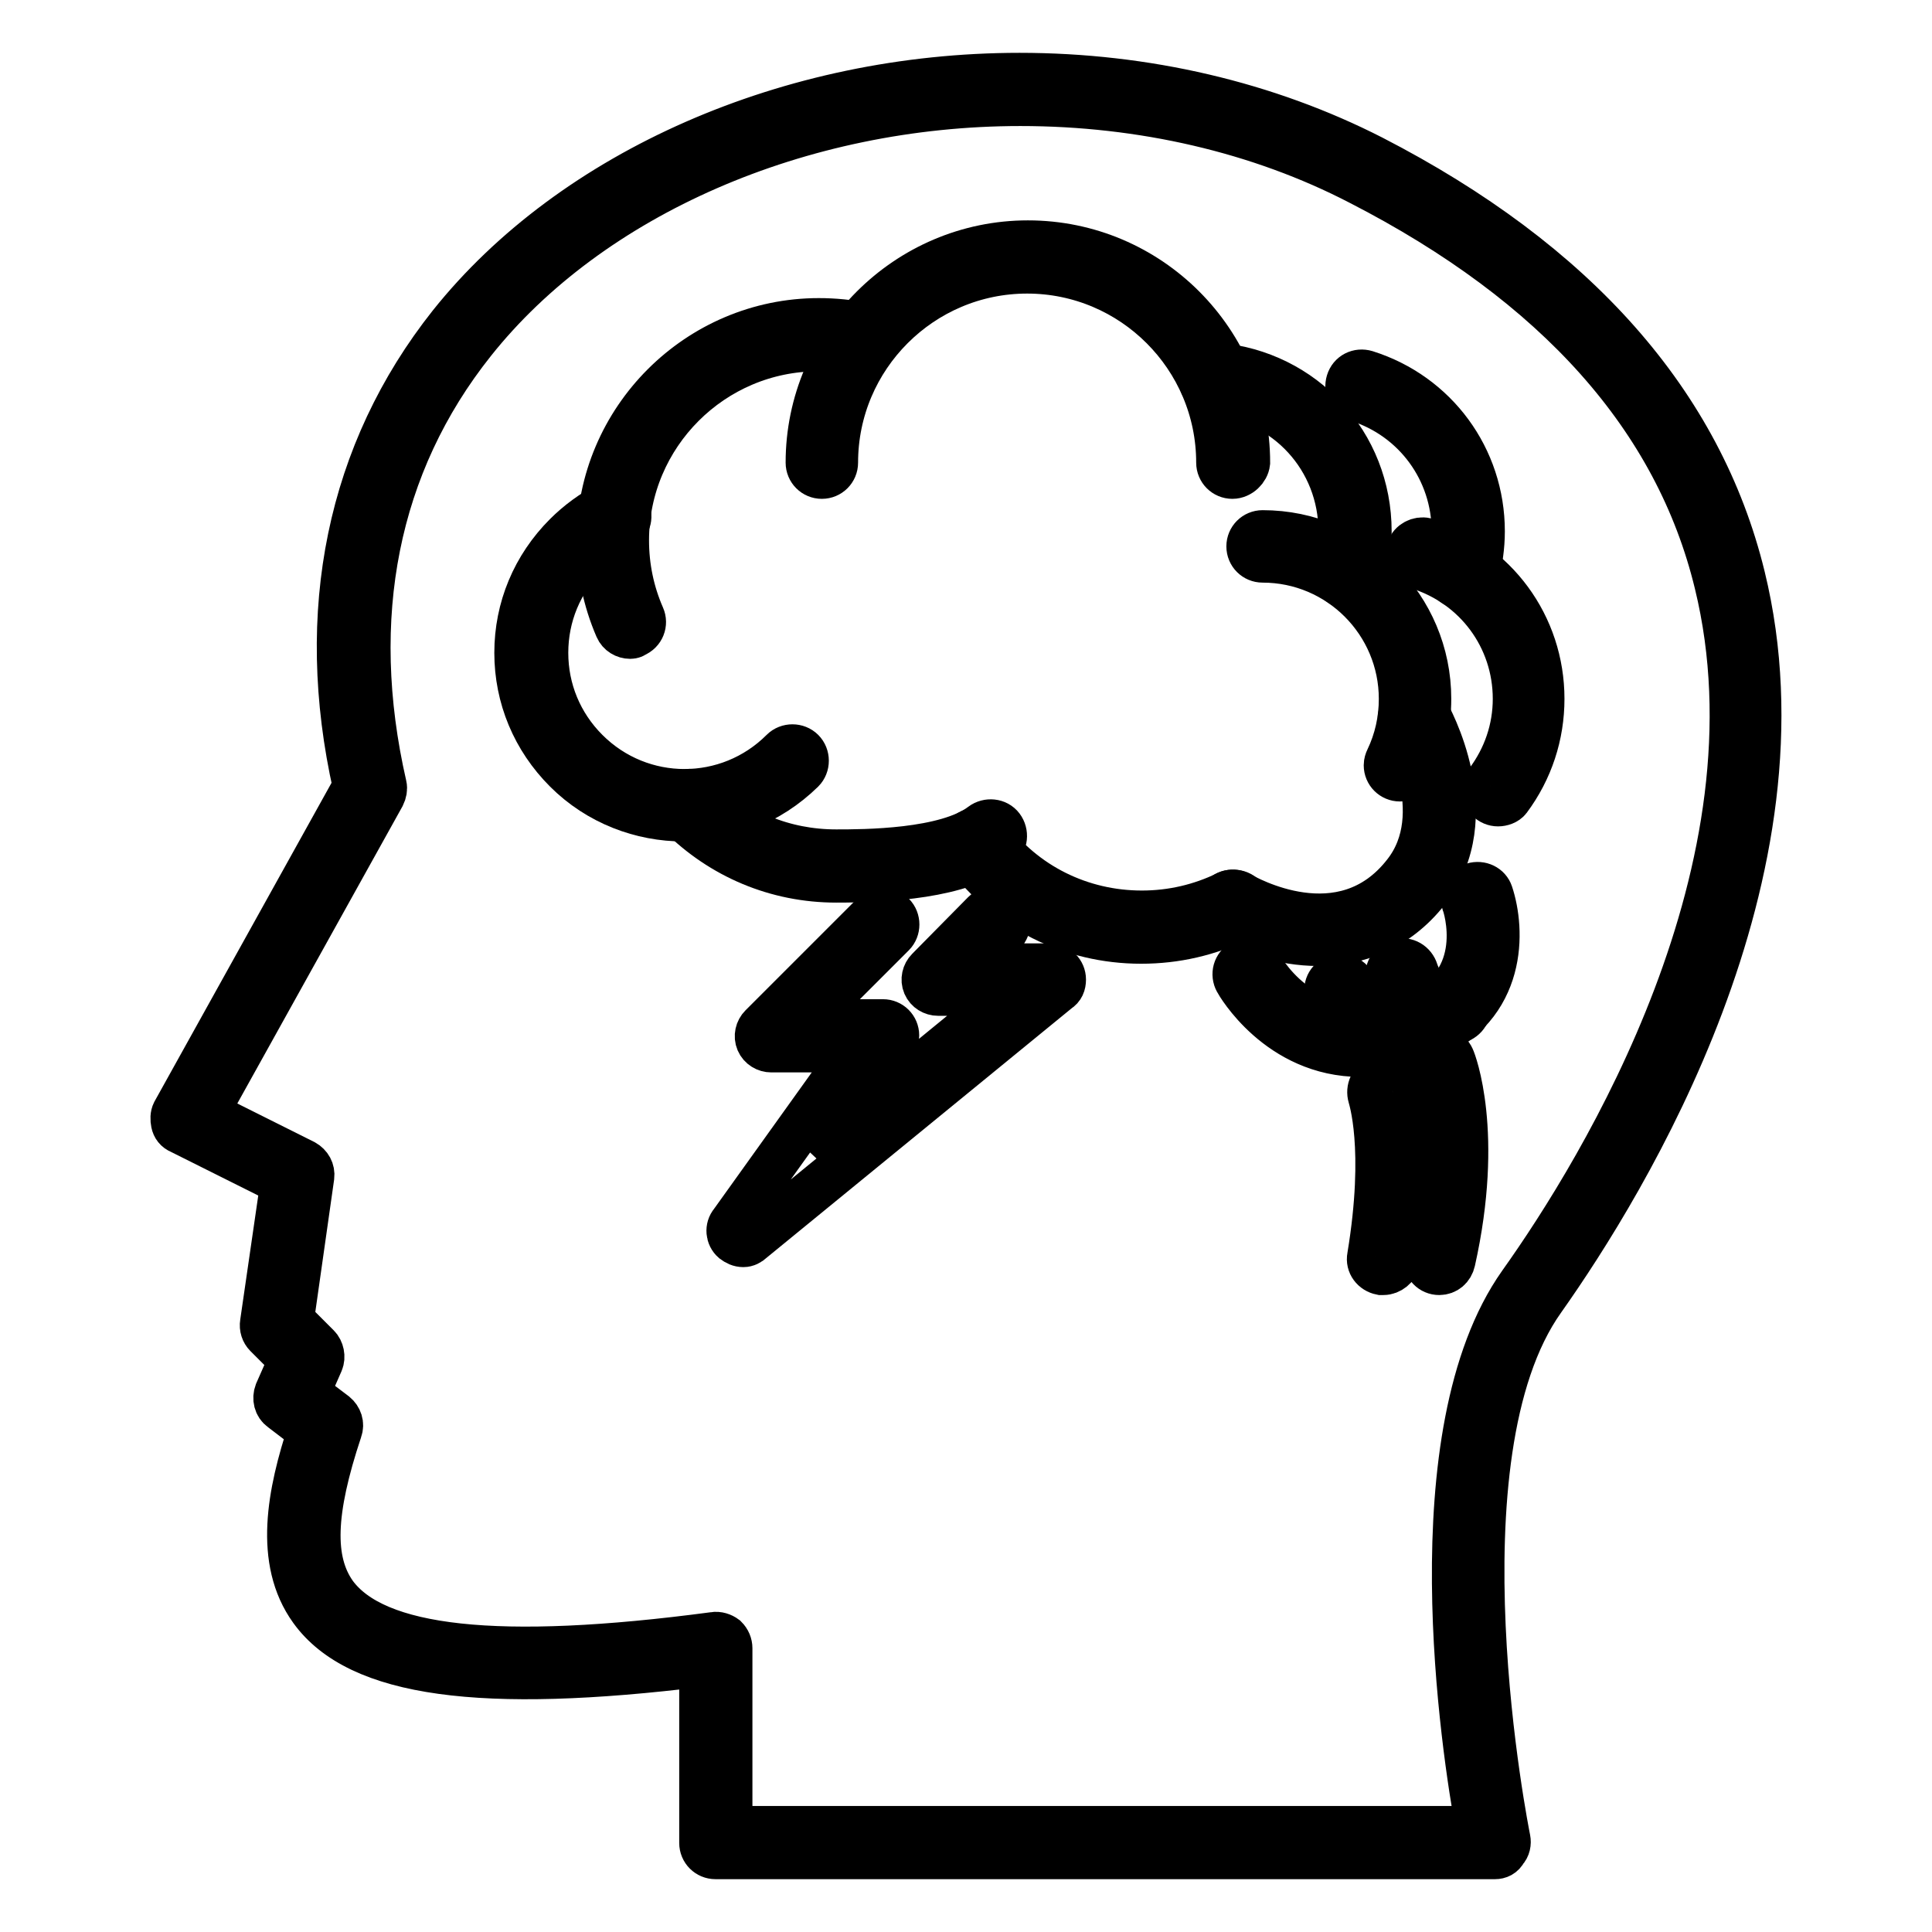
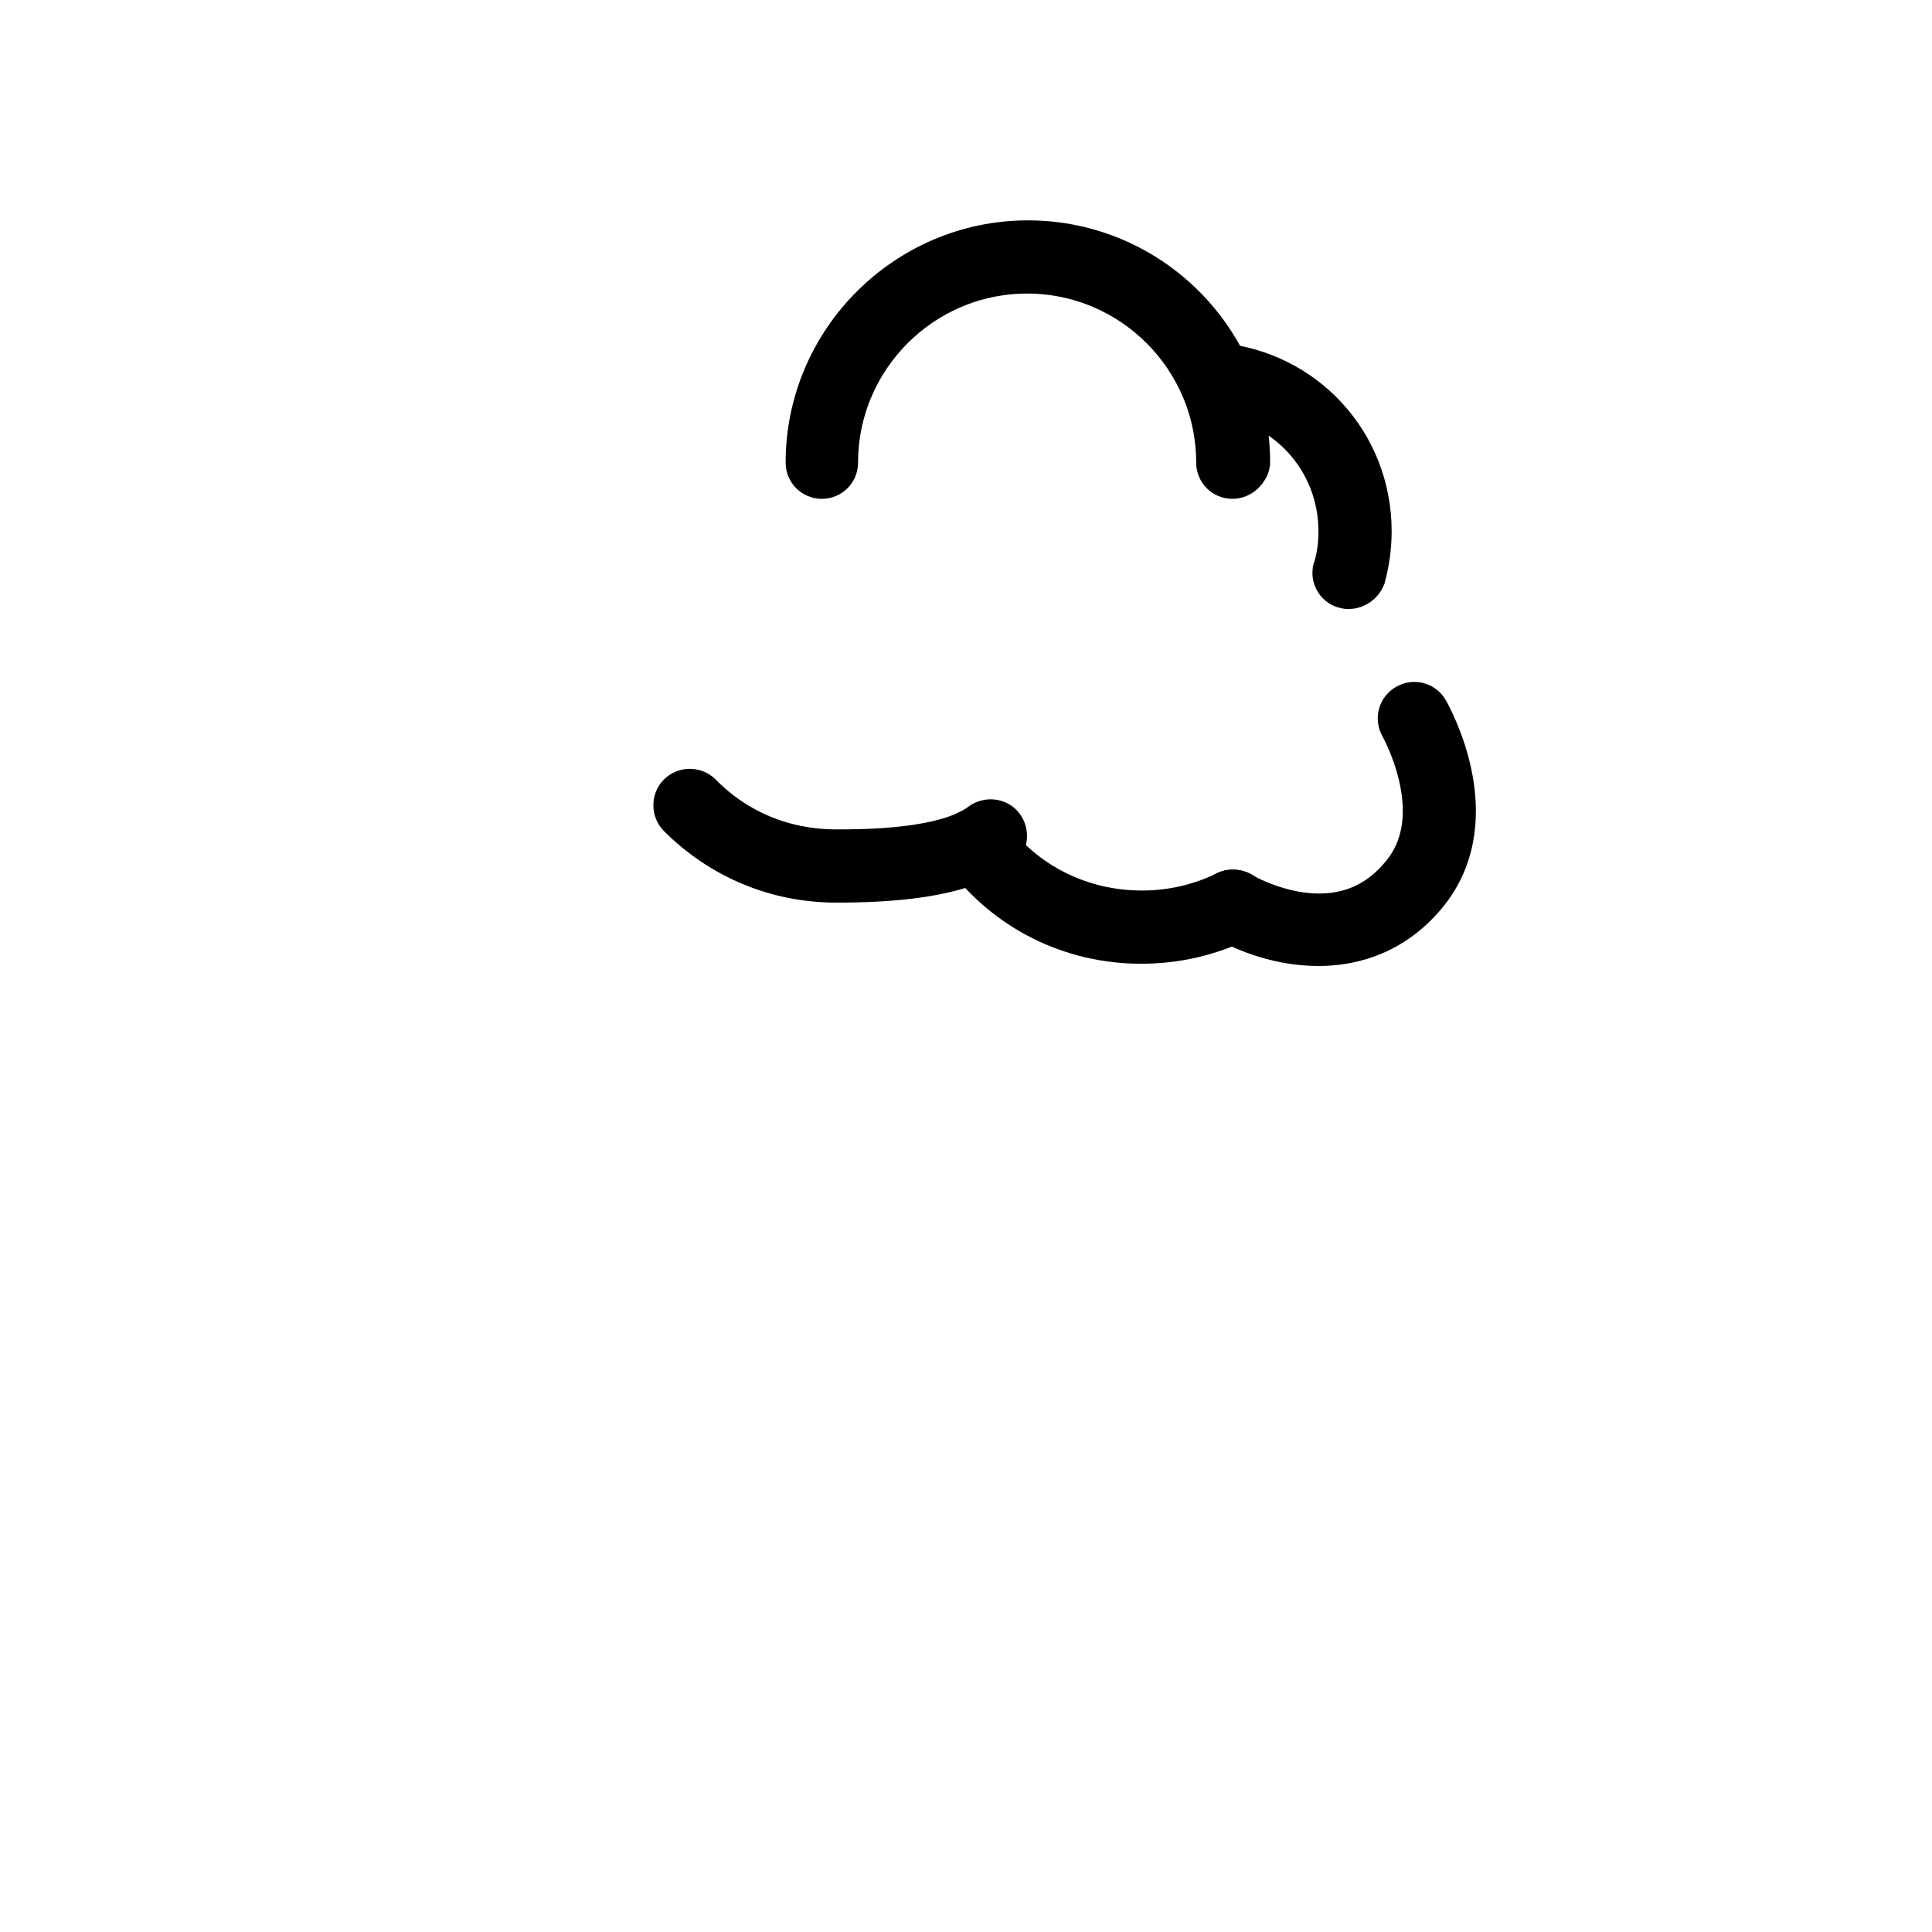
<svg xmlns="http://www.w3.org/2000/svg" version="1.1" x="0px" y="0px" viewBox="0 0 256 256" enable-background="new 0 0 256 256" xml:space="preserve">
  <g>
-     <path stroke-width="6" fill-opacity="0" stroke="#000000" d="M90.6,108.5c-5.6,0-11.3-2.1-15.6-6.4c-4.2-4.2-6.5-9.7-6.5-15.6c0-5.9,2.3-11.4,6.5-15.6 c1.6-1.6,3.5-3,5.6-4.1c0.9-0.5,2-0.1,2.5,0.8c0.5,0.9,0.1,2-0.8,2.5c-1.7,0.9-3.3,2-4.6,3.4c-3.5,3.5-5.4,8.1-5.4,13 c0,4.9,1.9,9.5,5.4,13c7.2,7.2,18.8,7.2,26,0c0.7-0.7,1.9-0.7,2.6,0c0,0,0,0,0,0c0.7,0.7,0.7,1.9,0,2.6c0,0,0,0,0,0 C101.9,106.4,96.3,108.5,90.6,108.5L90.6,108.5z M185.5,103.2c-1,0-1.8-0.8-1.8-1.8c0-0.3,0.1-0.6,0.2-0.8c1.2-2.5,1.8-5.2,1.8-8 c0-10.1-8.2-18.4-18.4-18.4c-1,0-1.8-0.8-1.8-1.8c0,0,0,0,0,0c0-1,0.8-1.8,1.8-1.8c0,0,0,0,0,0c12.2,0,22,9.9,22,22 c0,3.4-0.7,6.6-2.2,9.6C186.9,102.8,186.3,103.2,185.5,103.2L185.5,103.2z" />
    <path stroke-width="6" fill-opacity="0" stroke="#000000" d="M178.7,77.7c-1,0-1.8-0.8-1.8-1.8c0-0.2,0-0.3,0.1-0.5c0.5-1.6,0.7-3.3,0.7-5c0-9.6-7.2-17.5-16.8-18.3 c-1-0.1-1.8-1-1.7-2c0,0,0,0,0,0c0.1-1,1-1.8,2-1.7c11.5,1,20.2,10.4,20.2,22c0,2.1-0.3,4.1-0.8,6 C180.3,77.1,179.6,77.7,178.7,77.7z M110.8,116.6c-7.9,0-15.2-3.1-20.7-8.6c-0.7-0.7-0.7-1.9,0-2.6c0,0,0,0,0,0 c0.7-0.7,1.9-0.7,2.6,0c0,0,0,0,0,0c4.8,4.9,11.2,7.5,18.1,7.5c3.6,0,14.6,0,19.3-3.6c0.8-0.6,2-0.5,2.6,0.3c0,0,0,0,0,0 c0.6,0.8,0.5,2-0.3,2.6l0,0C127.3,116.1,117.6,116.6,110.8,116.6L110.8,116.6z" />
    <path stroke-width="6" fill-opacity="0" stroke="#000000" d="M163.3,63.1c-1,0-1.8-0.8-1.8-1.8c0,0,0,0,0,0c0-14-11.4-25.4-25.4-25.4c-14,0-25.4,11.4-25.4,25.4 c0,1-0.8,1.8-1.8,1.8c0,0,0,0,0,0c-1,0-1.8-0.8-1.8-1.8c0,0,0,0,0,0c0-16,13.1-29.1,29.1-29.1c16.1,0,29.1,13.1,29.1,29.1 C165.2,62.2,164.3,63.1,163.3,63.1C163.3,63.1,163.3,63.1,163.3,63.1z M151.2,124.7c-9.3,0-17.8-4.3-23.3-11.7 c-0.6-0.8-0.4-2,0.4-2.6c0,0,0,0,0,0c0.8-0.6,2-0.4,2.6,0.4c4.8,6.5,12.3,10.2,20.4,10.2c4,0,7.8-0.9,11.3-2.6 c0.9-0.4,2-0.1,2.5,0.8c0.5,0.9,0.1,2-0.8,2.5c0,0,0,0,0,0C160.1,123.7,155.8,124.7,151.2,124.7L151.2,124.7z" />
-     <path stroke-width="6" fill-opacity="0" stroke="#000000" d="M83.5,84.3c-0.7,0-1.4-0.4-1.7-1.1c-1.6-3.7-2.4-7.6-2.4-11.6c0-16,13.1-29.1,29.1-29.1c2,0,4.1,0.2,6,0.6 c1,0.2,1.6,1.2,1.4,2.2c0,0,0,0,0,0c-0.2,1-1.2,1.6-2.2,1.4c-1.7-0.4-3.5-0.5-5.3-0.5c-14,0-25.4,11.4-25.4,25.4 c0,3.5,0.7,6.9,2.1,10.1c0.4,0.9,0,2-1,2.4C84,84.2,83.8,84.3,83.5,84.3z M198.5,106.5c-1,0-1.8-0.8-1.8-1.8c0-0.4,0.1-0.8,0.4-1.1 c2.4-3.2,3.7-7,3.7-11c0-8.1-5.2-15.1-12.9-17.5c-1-0.3-1.5-1.4-1.2-2.3c0.3-0.9,1.3-1.4,2.2-1.2c9.2,2.9,15.4,11.3,15.4,21 c0,4.8-1.5,9.4-4.4,13.3C199.6,106.3,199,106.5,198.5,106.5z" />
-     <path stroke-width="6" fill-opacity="0" stroke="#000000" d="M193.7,77.7c-1,0-1.8-0.8-1.8-1.8c0-0.2,0-0.3,0.1-0.5c0.5-1.6,0.7-3.3,0.7-5c0-8.1-5.2-15.1-12.8-17.5 c-1-0.3-1.5-1.3-1.2-2.3l0,0c0.3-1,1.3-1.5,2.3-1.2c9.2,2.9,15.4,11.3,15.4,21c0,2-0.3,4.1-0.8,6C195.2,77.1,194.5,77.7,193.7,77.7 L193.7,77.7z M180.3,139.7c-10.9,0-16.3-9.5-16.4-9.7c-0.5-0.9-0.2-2,0.7-2.5c0.9-0.5,2-0.2,2.5,0.7c0.3,0.5,6.8,11.9,20.6,6.1 c9.8-4.1,6.5-14.3,6.3-14.7c-0.3-1,0.2-2,1.2-2.3h0c1-0.3,2,0.2,2.3,1.1c0,0,0,0,0,0c1.6,4.8,2,14.9-8.4,19.3 C186,139.2,183,139.7,180.3,139.7z M183.3,168.6c-0.1,0-0.2,0-0.3,0c-1-0.2-1.7-1.1-1.5-2.1c2.4-14.5,0.1-21.1,0.1-21.2 c-0.3-1,0.2-2,1.1-2.4c1-0.3,2,0.1,2.4,1.1c0.1,0.3,2.6,7.4,0.1,23.1C185,167.9,184.2,168.6,183.3,168.6L183.3,168.6z M190.7,168.6 c-1,0-1.8-0.8-1.8-1.9c0-0.1,0-0.3,0-0.4c3.5-15.7,0.1-24.6,0.1-24.7c-0.4-0.9,0.1-2,1-2.4c0.9-0.4,2,0.1,2.4,1 c0.2,0.4,3.9,9.9,0.1,26.9C192.3,168,191.6,168.6,190.7,168.6L190.7,168.6z" />
-     <path stroke-width="6" fill-opacity="0" stroke="#000000" d="M191.5,135.5c-4.6,0-6.9-3.7-7.5-5.8c-0.3-1,0.3-2,1.3-2.3c1-0.3,2,0.3,2.3,1.3c0.2,0.6,1.2,3.6,4.8,3 c1-0.1,1.9,0.5,2.1,1.5c0.2,1-0.5,1.9-1.5,2.1c0,0,0,0,0,0C192.4,135.4,192,135.5,191.5,135.5L191.5,135.5z M185.2,139.1 c-0.1,0-0.2,0-0.4,0c-7.3-1.4-8.9-7.1-8.9-7.4c-0.3-1,0.3-2,1.3-2.2c0,0,0,0,0,0c1-0.2,2,0.3,2.2,1.3c0.1,0.2,1.1,3.7,6.1,4.7 c1,0.2,1.7,1.2,1.5,2.2C186.9,138.4,186.1,139.1,185.2,139.1L185.2,139.1z M98.5,164.9c-0.5,0-0.9-0.2-1.3-0.5 c-0.7-0.6-0.8-1.7-0.2-2.4l16.4-22.9h-11.2c-0.7,0-1.4-0.4-1.7-1.1c-0.3-0.7-0.1-1.5,0.4-2l14.8-14.8c0.7-0.7,1.9-0.7,2.6,0 c0.7,0.7,0.7,1.9,0,2.6l-11.6,11.6h10.3c1,0,1.8,0.8,1.8,1.8c0,0.4-0.1,0.8-0.3,1.1L108,152.8l25.9-21.2h-9.6 c-0.7,0-1.4-0.4-1.7-1.1c-0.3-0.7-0.1-1.5,0.4-2l7.4-7.5c0.7-0.7,1.9-0.7,2.6,0c0.7,0.7,0.7,1.9,0,2.6l-4.3,4.4h10.4 c1,0,1.8,0.8,1.8,1.8c0,0.6-0.2,1.1-0.7,1.4l-40.6,33.2C99.3,164.7,98.9,164.9,98.5,164.9z" />
    <path stroke-width="6" fill-opacity="0" stroke="#000000" d="M174.7,125c-4.9,0-9.5-1.7-12.3-3.4c-0.9-0.5-1.1-1.7-0.6-2.5c0.5-0.9,1.6-1.1,2.5-0.6 c0.6,0.3,13.6,7.9,21.9-2.8c6.2-7.9-0.3-19.4-0.4-19.6c-0.5-0.9-0.2-2,0.7-2.5c0.9-0.5,2-0.2,2.5,0.7c0,0,0,0,0,0 c0.3,0.6,7.8,13.8,0.1,23.7C185,123.2,179.7,125,174.7,125z" />
-     <path stroke-width="6" fill-opacity="0" stroke="#000000" d="M198.1,246H94.8c-1,0-1.8-0.8-1.8-1.8v0v-23.7c-29.2,3.6-45.5,1.4-51.7-7.2c-4.7-6.5-2.9-15.5-0.2-23.7 l-3.8-2.9c-0.7-0.5-0.9-1.4-0.6-2.2l1.9-4.3l-3.3-3.3c-0.4-0.4-0.6-1-0.5-1.6l2.7-18.6l-13.6-6.8c-0.5-0.2-0.8-0.6-0.9-1.1 c-0.1-0.5-0.1-1,0.1-1.4l24-43.2C41.9,81.1,46.3,59.9,59.7,43c16.2-20.3,45-33,75.4-33c16.7,0,32.8,3.8,46.7,10.9 c27,13.9,43.5,32.6,49.1,55.5c9.6,39.2-15.4,80.1-26.5,95.8c-14.8,20.8-4.7,71-4.6,71.5c0.1,0.5,0,1.1-0.4,1.5 C199.1,245.8,198.6,246,198.1,246z M96.7,242.3h99.2c-1.9-10.3-8.4-52.4,5.6-72.2c10.9-15.3,35.2-55.1,26-92.8 c-5.3-21.9-21.2-39.7-47.3-53.1c-13.3-6.9-28.9-10.5-45-10.5c-29.2,0-57,12.1-72.5,31.6c-12.9,16.2-16.9,36.5-11.8,58.8 c0.1,0.4,0,0.9-0.2,1.3l-23.4,42.1l13,6.5c0.7,0.4,1.1,1.1,1,1.9l-2.7,19l3.5,3.5c0.5,0.5,0.7,1.4,0.4,2.1l-1.8,4.1l3.7,2.8 c0.6,0.5,0.9,1.3,0.6,2.1c-3.6,10.8-3.8,17.3-0.7,21.7c5.4,7.4,21.7,9.2,50.3,5.4c0.5-0.1,1.1,0.1,1.5,0.4c0.4,0.4,0.6,0.9,0.6,1.4 L96.7,242.3L96.7,242.3z" />
  </g>
</svg>